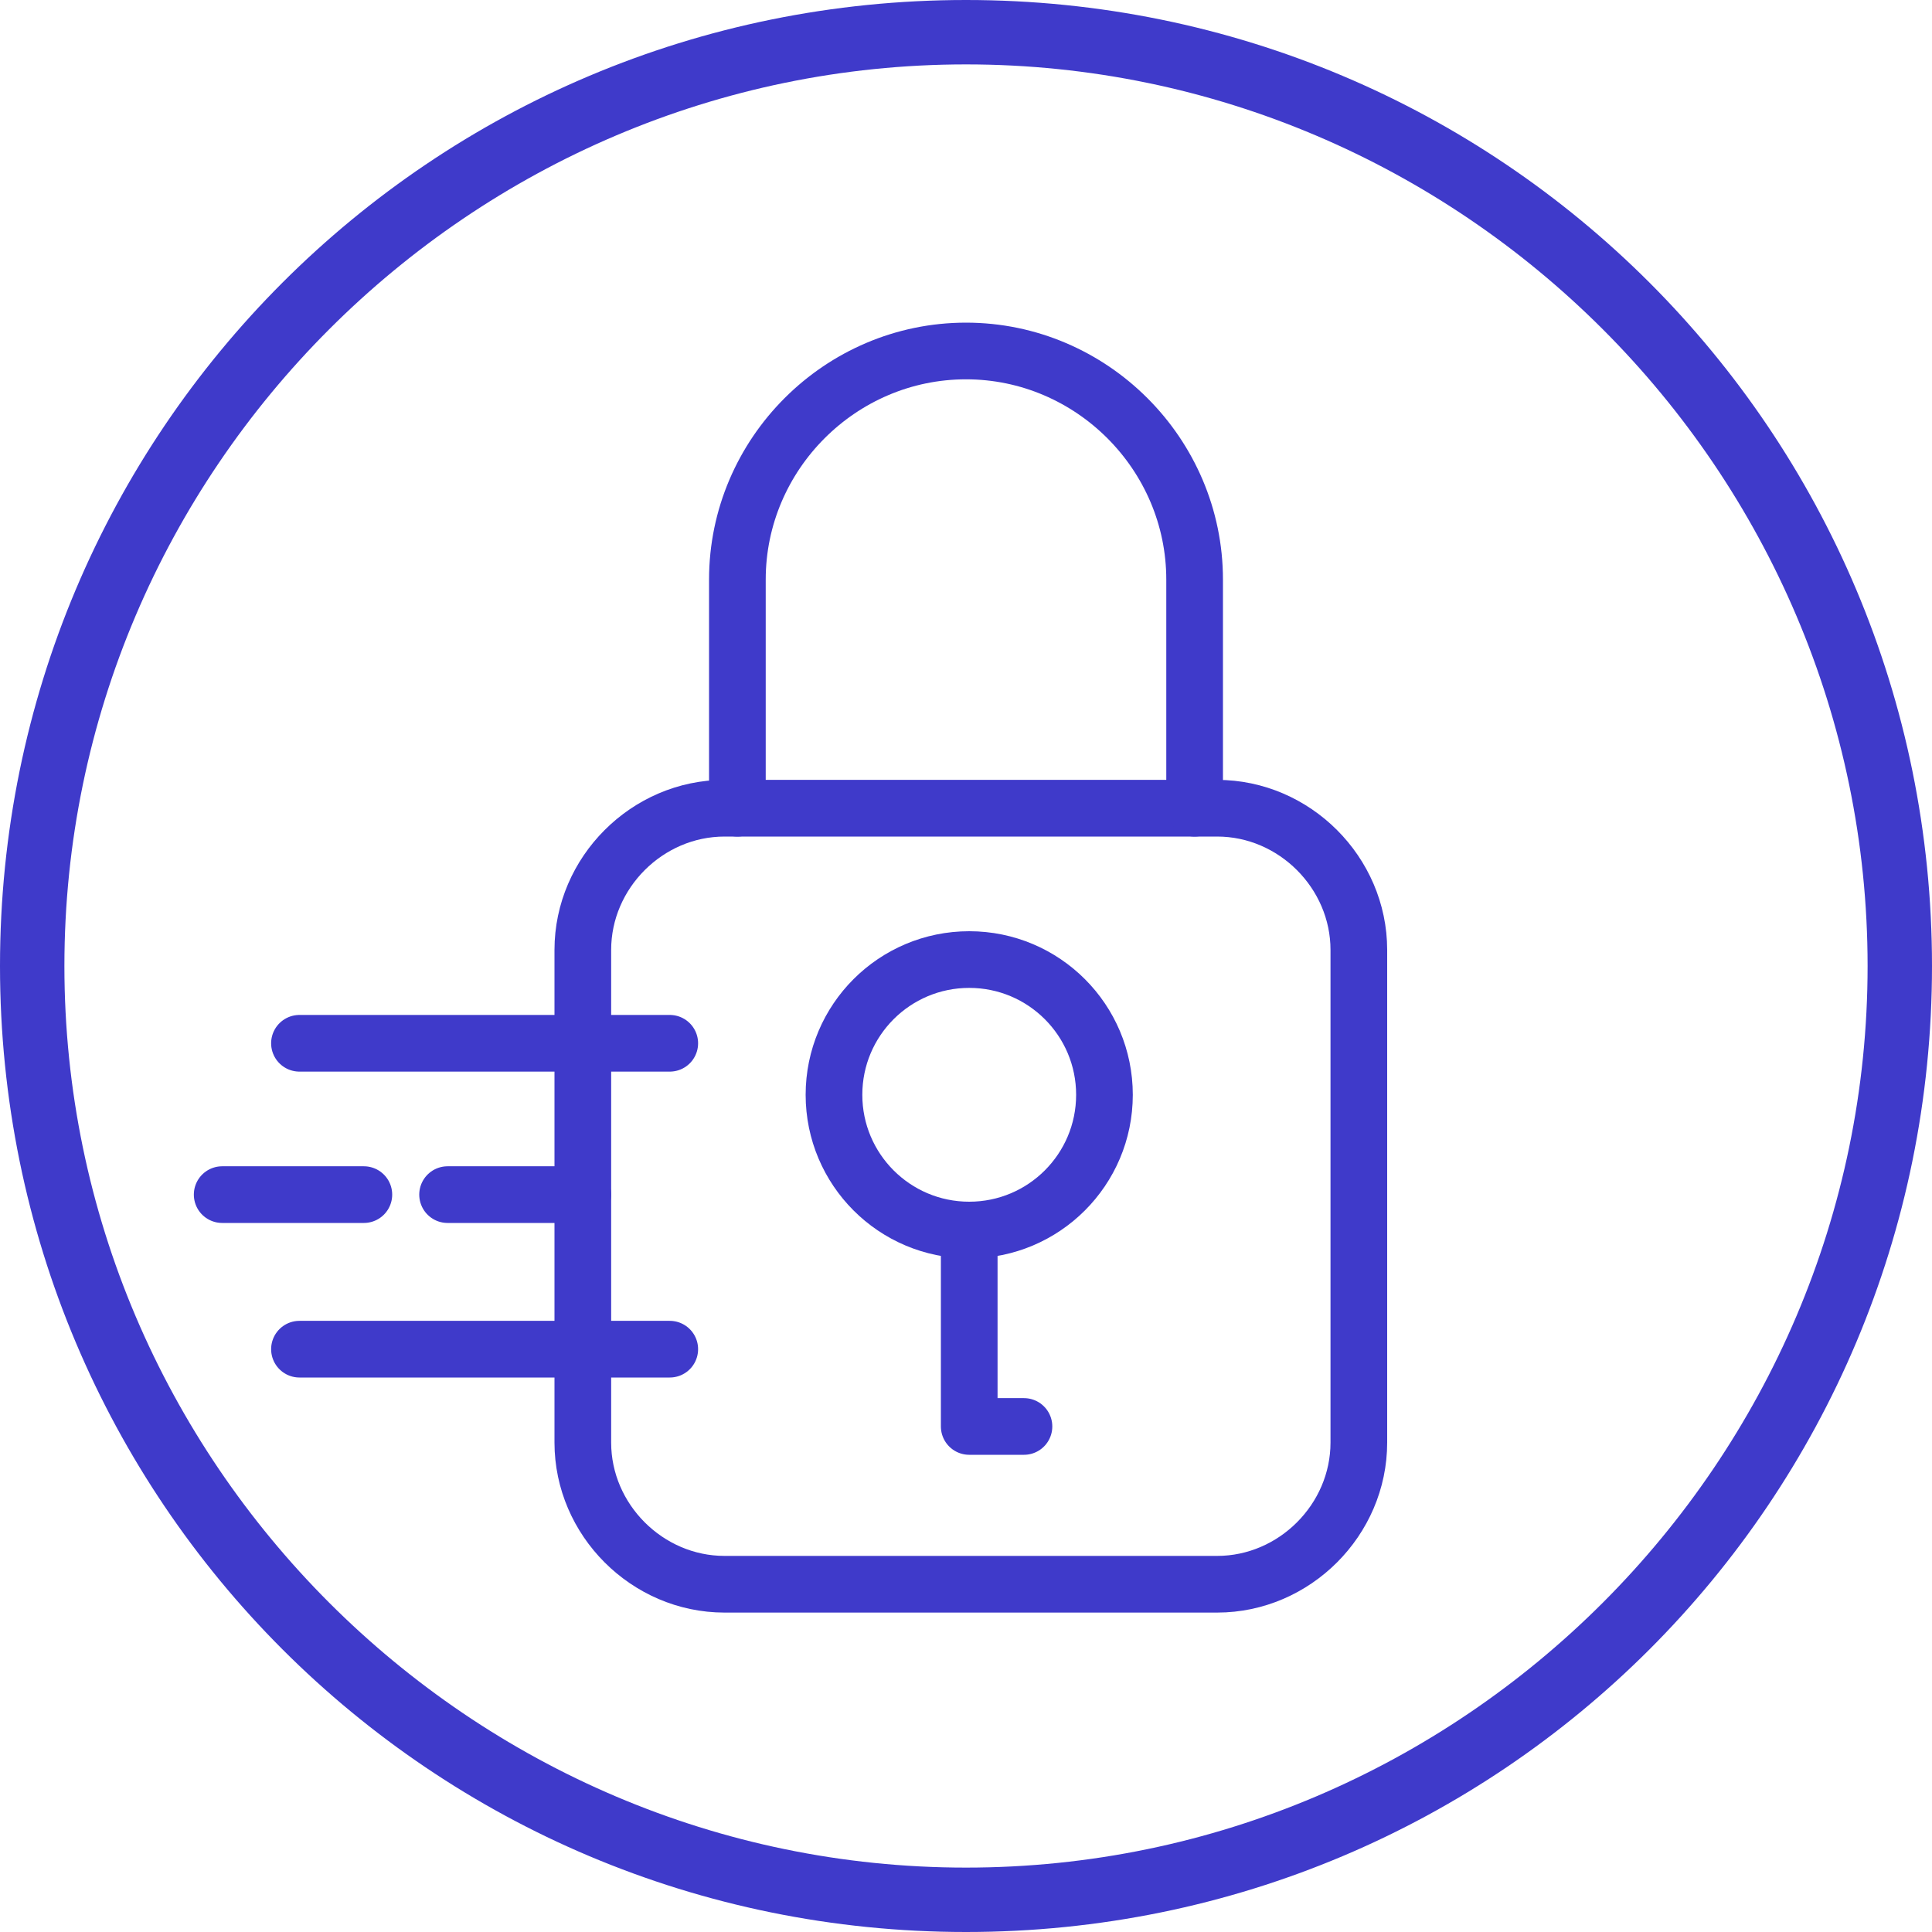
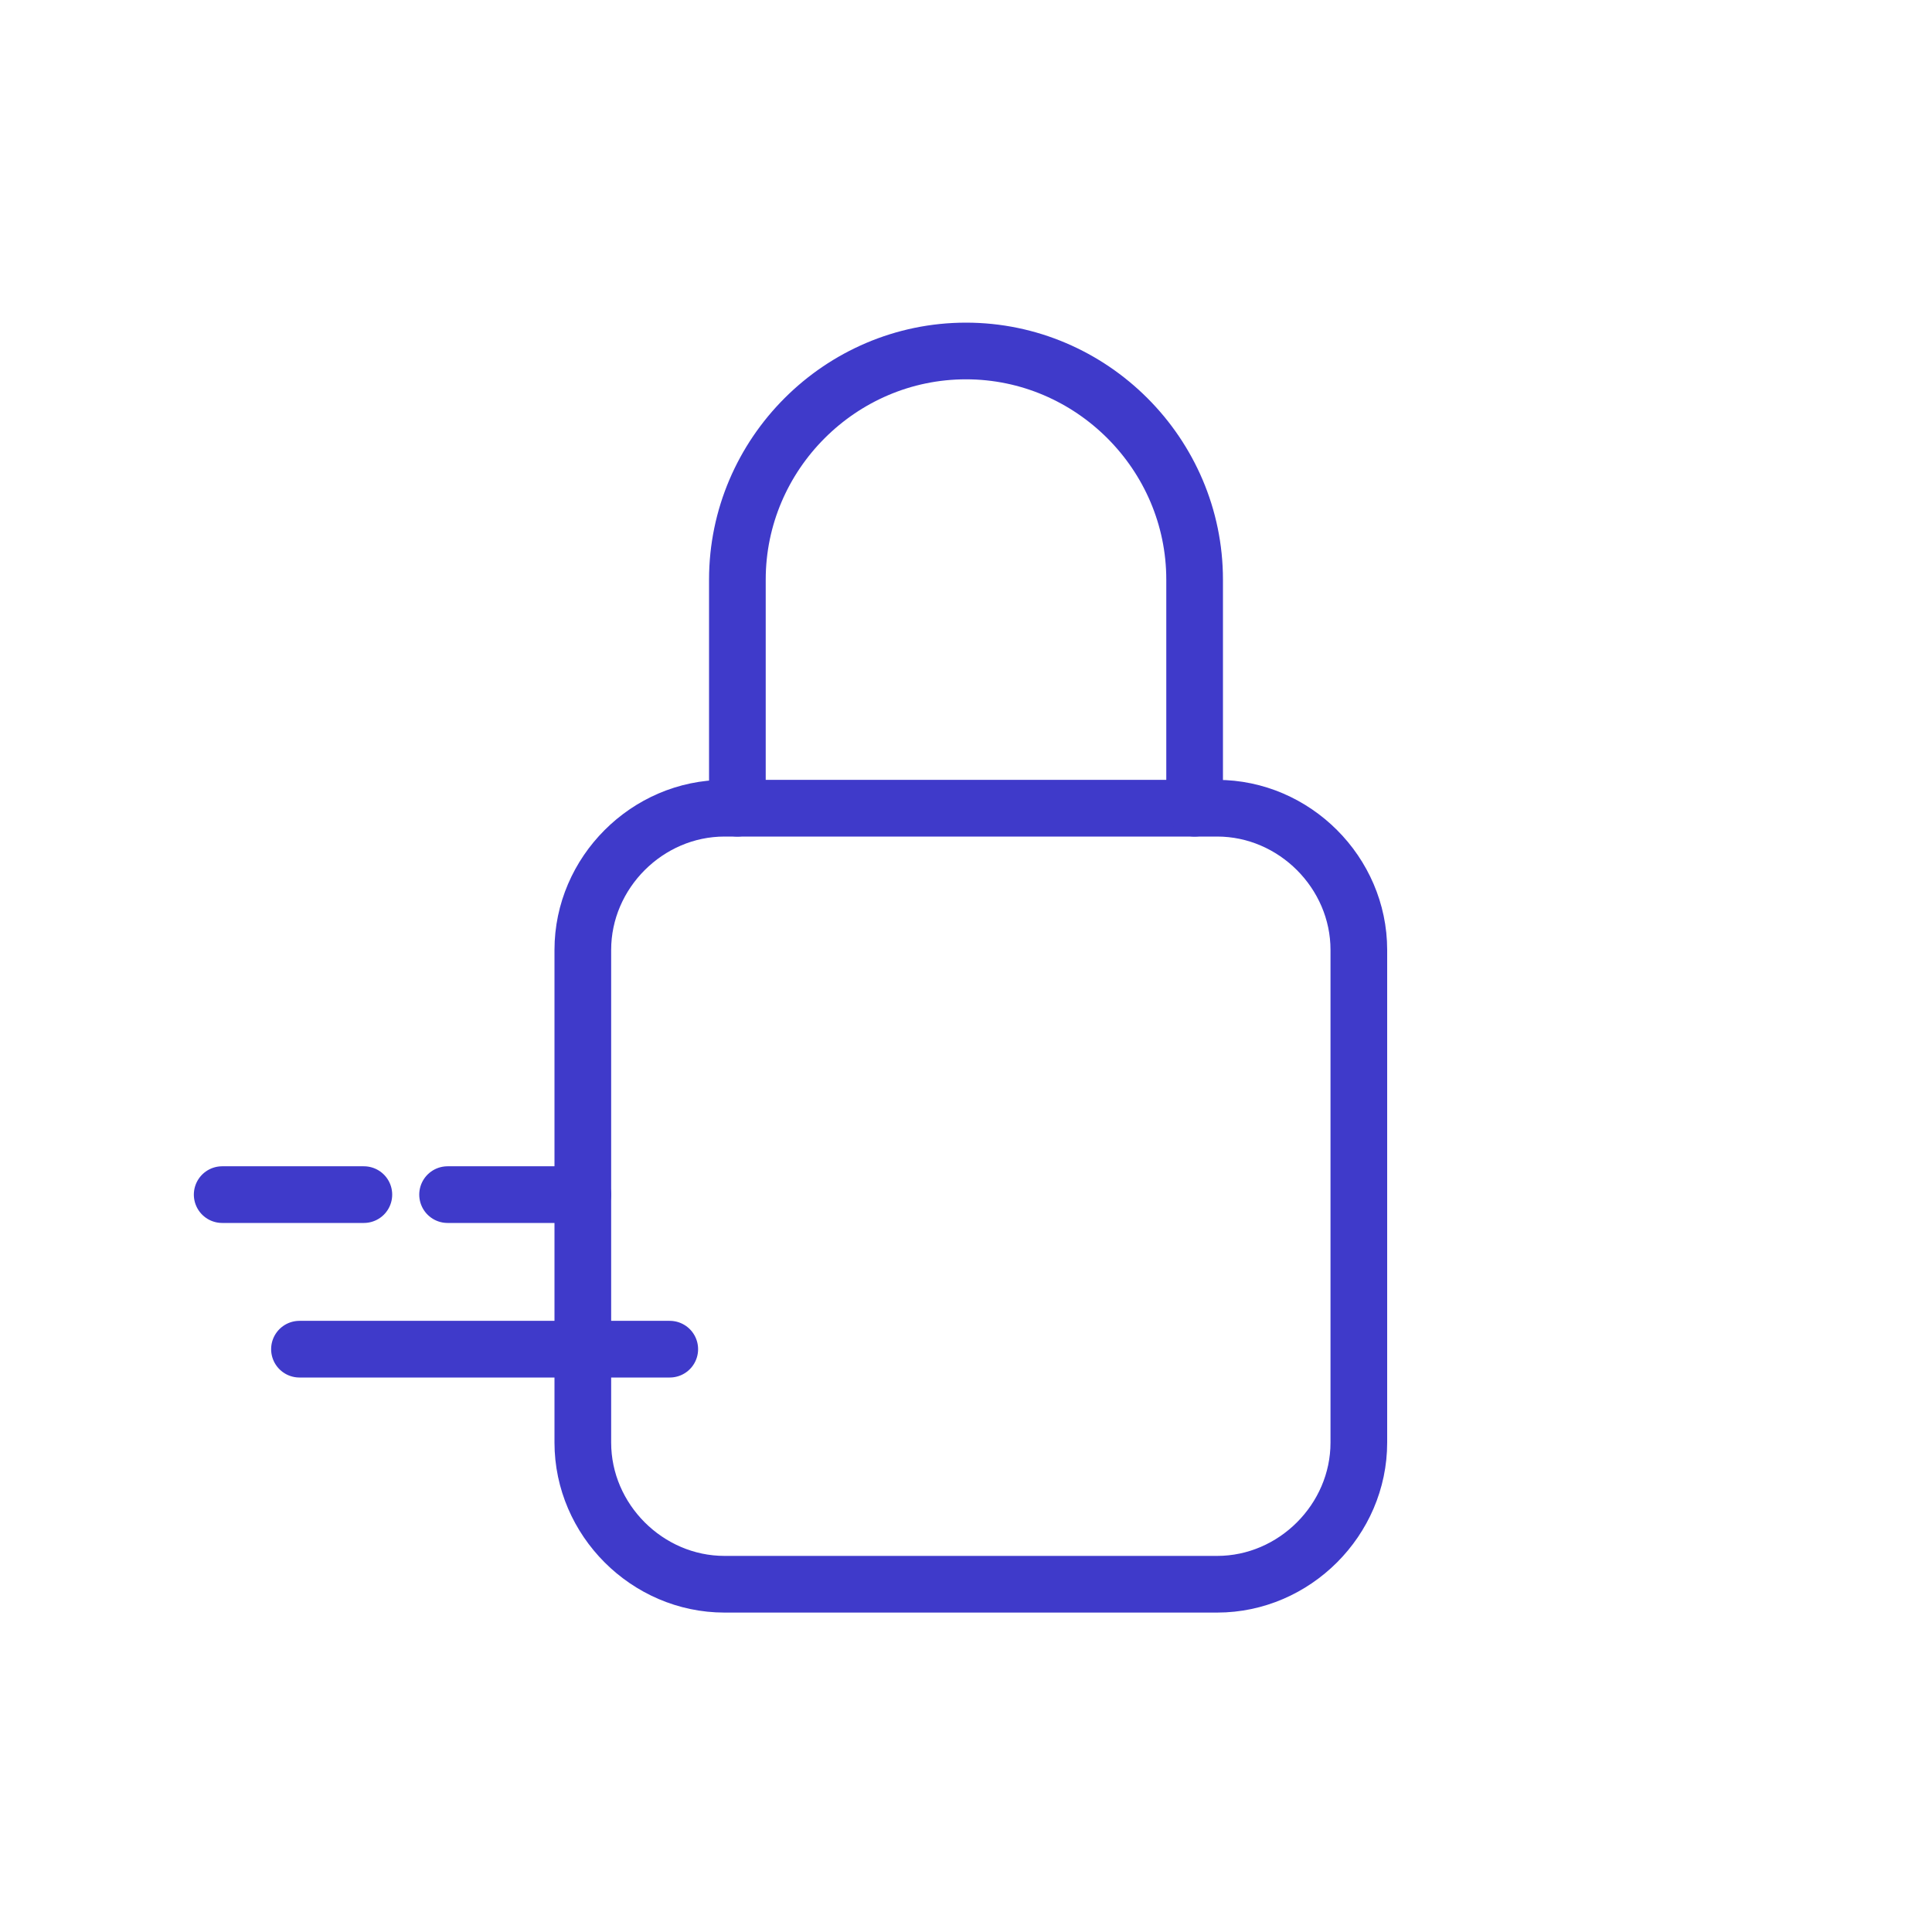
<svg xmlns="http://www.w3.org/2000/svg" width="60" height="60" viewBox="0 0 60 60" fill="none">
  <g clip-path="url(#clip0_1604_7872)">
-     <path d="M30 2C45.4 2 58 14.6 58 30C58 45.4 45.4 58 30 58C14.6 58 2 45.4 2 30C2 14.6 14.6 2 30 2ZM30 0C13.4 0 0 13.4 0 30C0 46.6 13.4 60 30 60C46.6 60 60 46.6 60 30C60 13.4 46.6 0 30 0Z" fill="#3F3ACA" />
    <path d="M37.8 49.2H22.5C20.1 49.2 18.1 47.2 18.1 44.8V29.5C18.1 27.1 20.1 25.1 22.5 25.1H37.8C40.2 25.1 42.2 27.1 42.2 29.5V44.8C42.2 47.2 40.2 49.2 37.8 49.2Z" stroke="#3F3ACA" stroke-width="1.76" stroke-miterlimit="10" stroke-linecap="round" stroke-linejoin="round" />
    <path d="M37.1 25.1V18C37.1 14.1 33.9 10.9 30 10.9C26.1 10.9 22.9 14.1 22.9 18V25.1" stroke="#3F3ACA" stroke-width="1.76" stroke-miterlimit="10" stroke-linecap="round" stroke-linejoin="round" />
-     <path d="M30.1 38.2C32.42 38.2 34.3 36.319 34.3 34C34.3 31.68 32.42 29.8 30.1 29.8C27.78 29.8 25.9 31.68 25.9 34C25.9 36.319 27.78 38.2 30.1 38.2Z" stroke="#3F3ACA" stroke-width="1.76" stroke-miterlimit="10" stroke-linecap="round" stroke-linejoin="round" />
-     <path d="M30.1 38.3V44.3H31.8" stroke="#3F3ACA" stroke-width="1.76" stroke-miterlimit="10" stroke-linecap="round" stroke-linejoin="round" />
-     <path d="M20.8 32.4H9.3" stroke="#3F3ACA" stroke-width="1.76" stroke-miterlimit="10" stroke-linecap="round" stroke-linejoin="round" />
    <path d="M20.8 41.9H9.3" stroke="#3F3ACA" stroke-width="1.76" stroke-miterlimit="10" stroke-linecap="round" stroke-linejoin="round" />
    <path d="M18.1 37.1H13.9" stroke="#3F3ACA" stroke-width="1.76" stroke-miterlimit="10" stroke-linecap="round" stroke-linejoin="round" />
    <path d="M11.3 37.1H6.9" stroke="#3F3ACA" stroke-width="1.76" stroke-miterlimit="10" stroke-linecap="round" stroke-linejoin="round" />
  </g>
  <defs>
    <clipPath id="clip0_1604_7872">
      <rect width="60" height="60" fill="white" />
    </clipPath>
  </defs>
</svg>